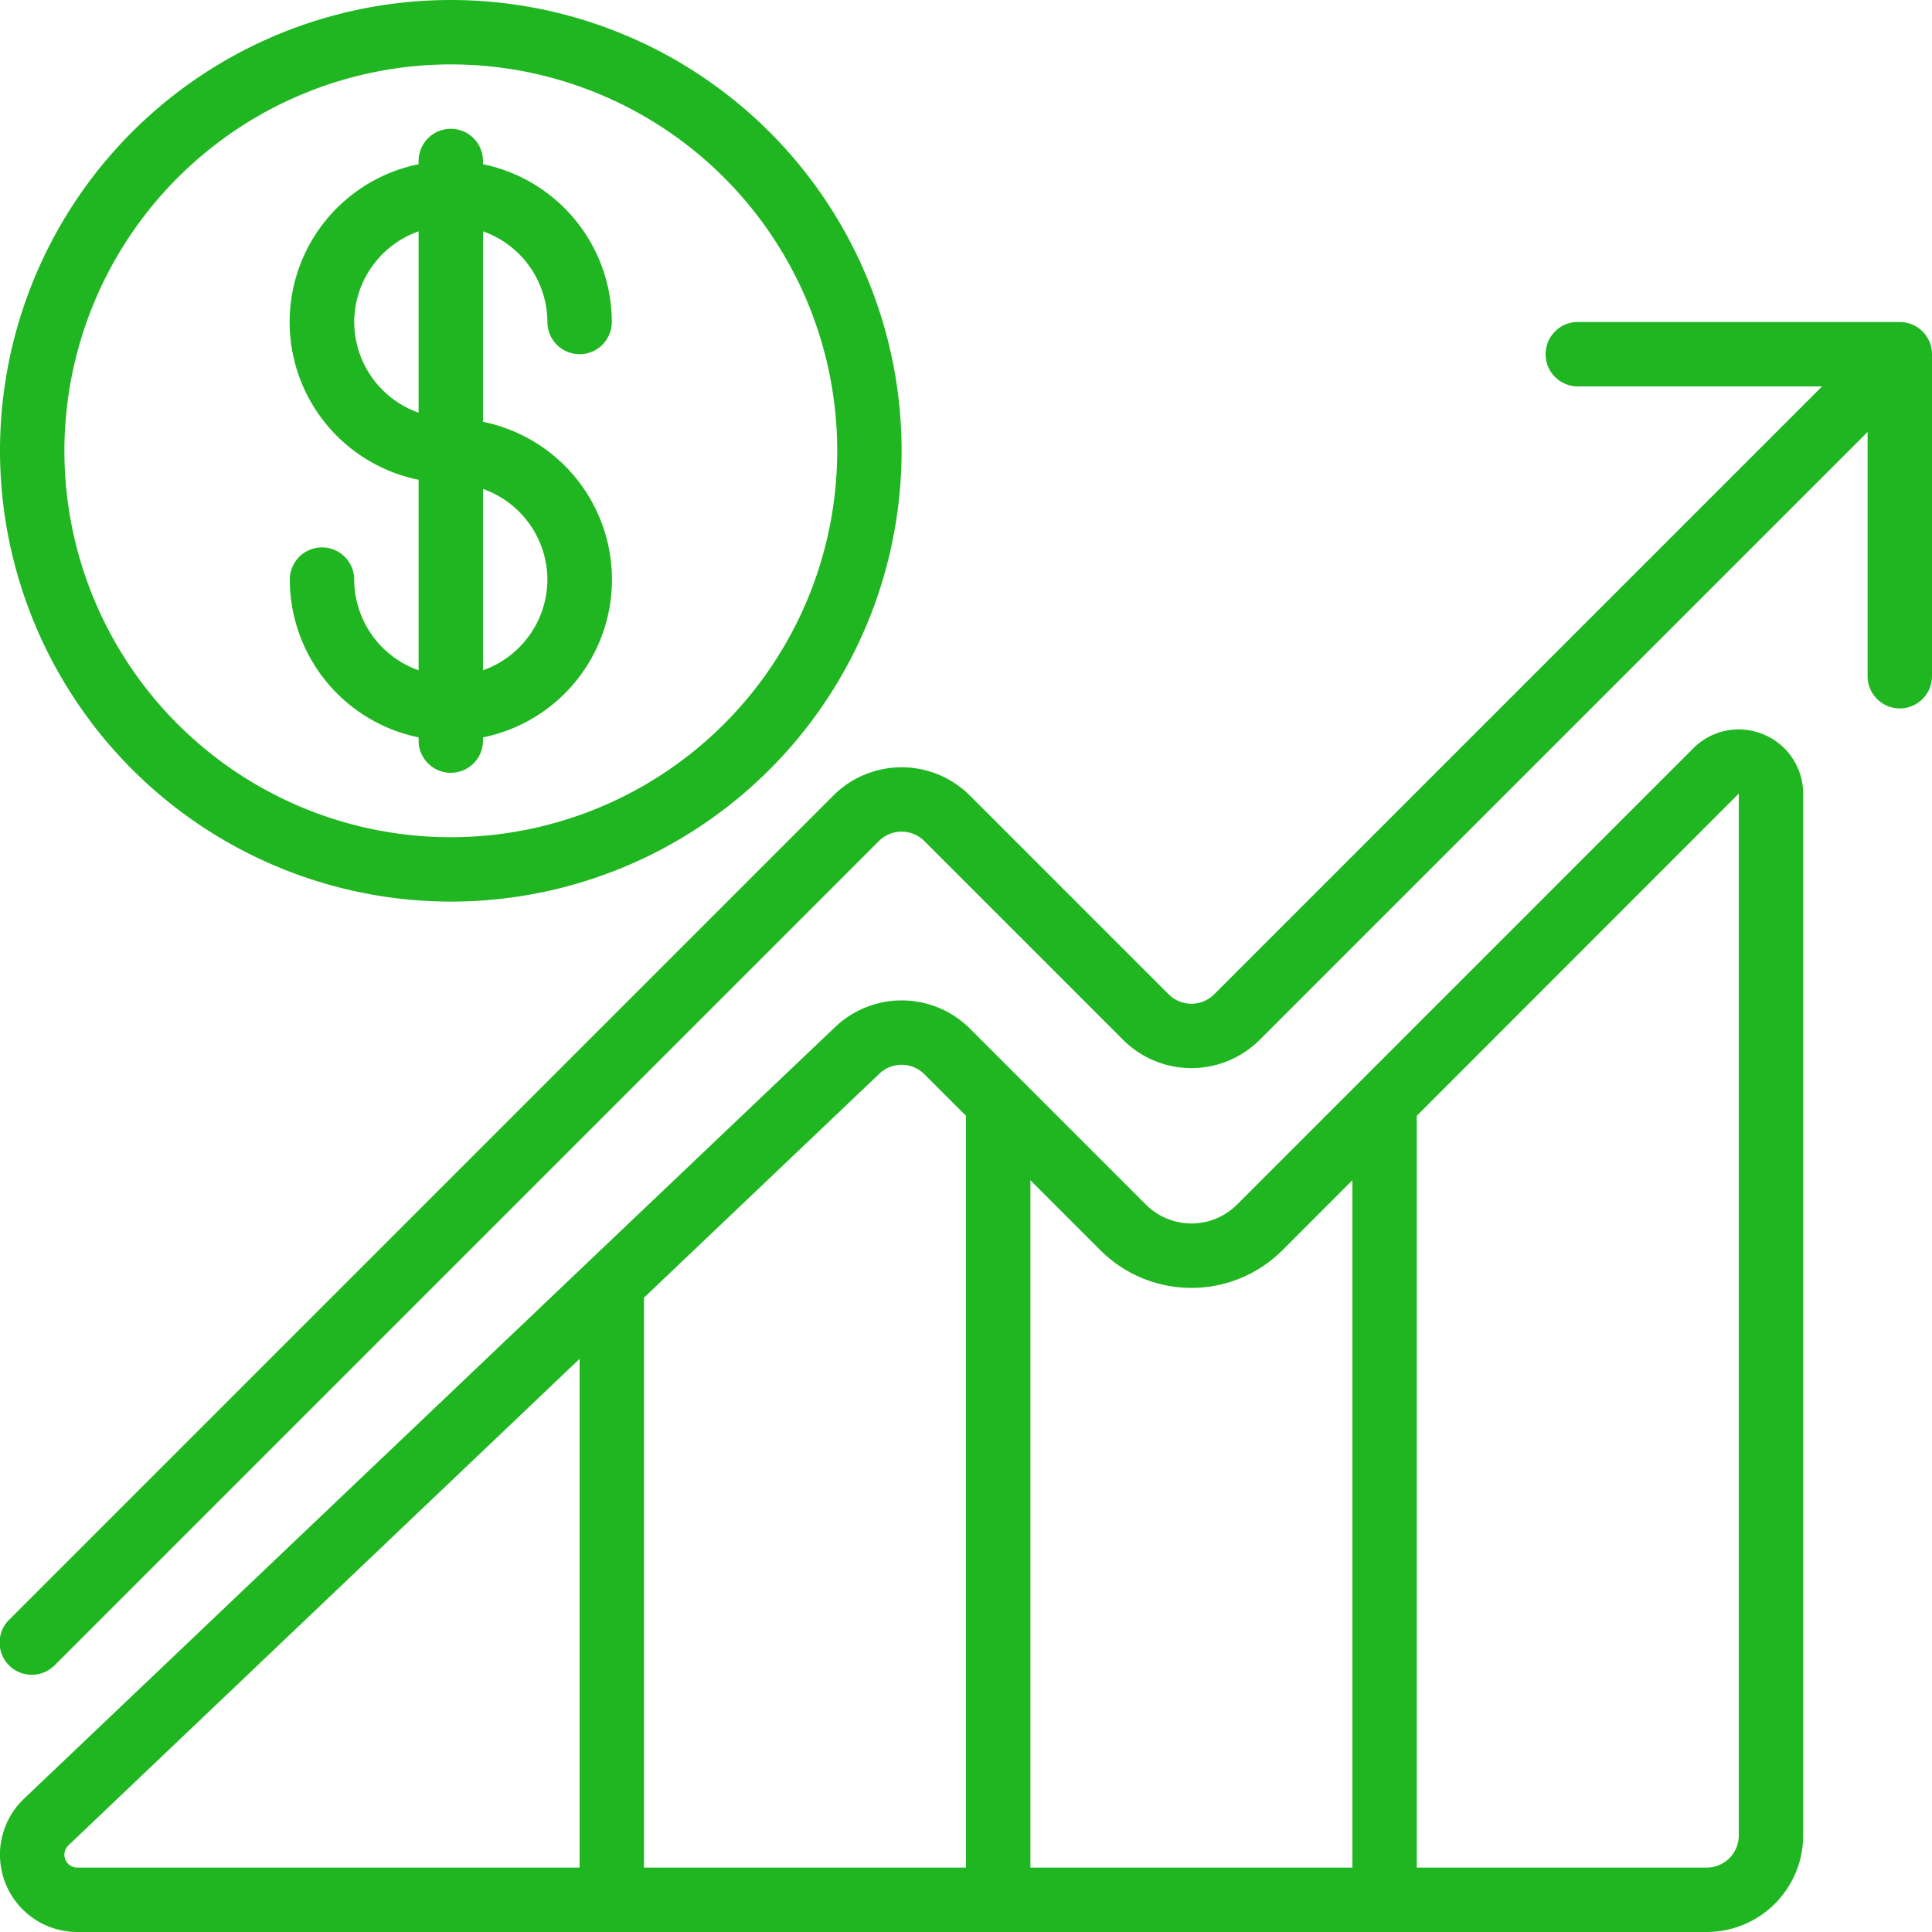
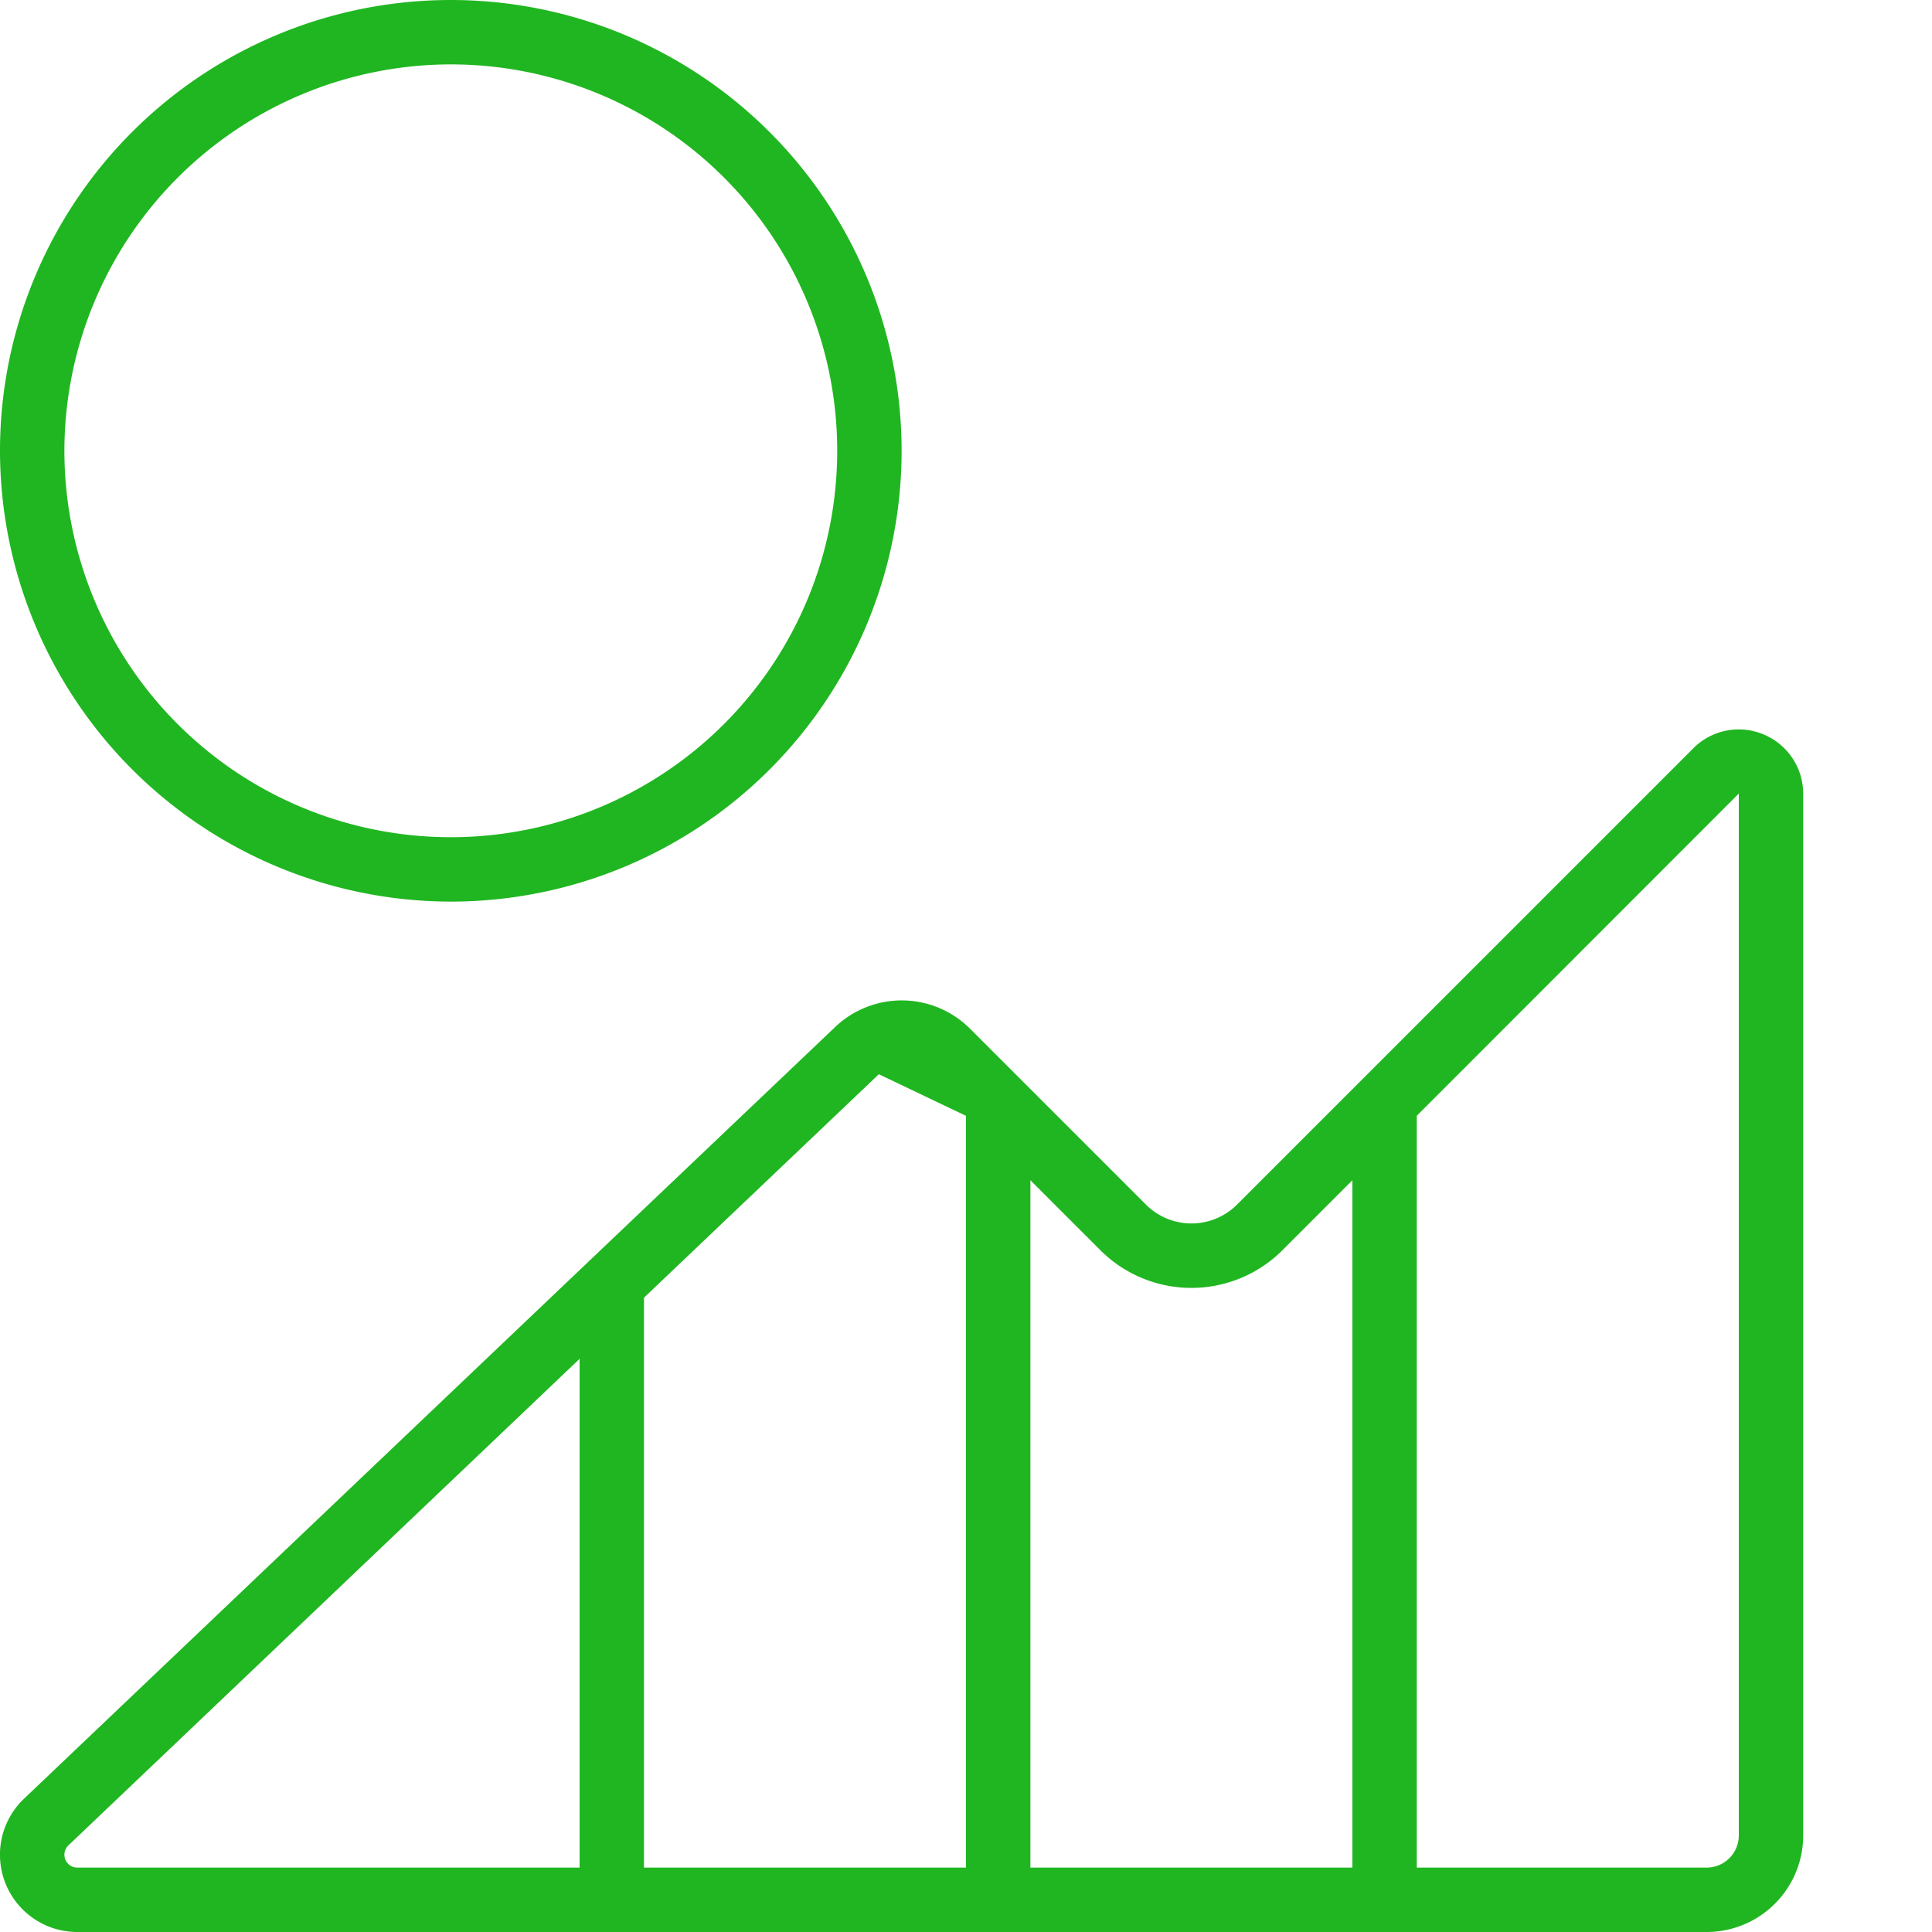
<svg xmlns="http://www.w3.org/2000/svg" version="1.1" width="512" height="512" x="0" y="0" viewBox="0 0 60 60" style="enable-background:new 0 0 512 512" xml:space="preserve" class="">
  <g>
-     <path d="M54.766 22.807a1.99 1.99 0 0 0-2.18.433L42.294 33.532l-3.879 3.879a2 2 0 0 1-2.826 0l-3.879-3.879-1.585-1.585a3 3 0 0 0-4.225-.017l-7.6 7.228-.01.01L.744 55.862A2.4 2.4 0 0 0 2.4 60H53a3 3 0 0 0 3-3V24.654a1.993 1.993 0 0 0-1.234-1.847Zm-14.939 16.02L42 36.653V58H32V36.654l2.173 2.173a4 4 0 0 0 5.654 0Zm-12.534-5.466a1 1 0 0 1 1.414 0L30 34.654V58H20V40.3ZM2 57.6a.4.4 0 0 1 .124-.29L18 42.2V58H2.4a.4.4 0 0 1-.4-.4Zm52-.6a1 1 0 0 1-1 1h-9V34.651l10-10.006V57ZM14 28A14 14 0 1 0 0 14a14.015 14.015 0 0 0 14 14Zm0-26A12 12 0 1 1 2 14 12.013 12.013 0 0 1 14 2Z" fill="#20b621" opacity="1" data-original="#000000" class="" />
-     <path d="M11 18a1 1 0 0 0-2 0 5.009 5.009 0 0 0 4 4.9v.1a1 1 0 0 0 2 0v-.1a5 5 0 0 0 0-9.8V7.184A3 3 0 0 1 17 10a1 1 0 0 0 2 0 5.009 5.009 0 0 0-4-4.9V5a1 1 0 0 0-2 0v.1a5 5 0 0 0 0 9.8v5.917A3 3 0 0 1 11 18Zm6 0a3 3 0 0 1-2 2.816v-5.632A3 3 0 0 1 17 18Zm-6-8a3 3 0 0 1 2-2.816v5.632A3 3 0 0 1 11 10ZM59.382 10.077A.991.991 0 0 0 59 10H49a1 1 0 0 0 0 2h7.586L37.707 30.879a1 1 0 0 1-1.414 0l-6.172-6.172a3 3 0 0 0-4.242 0L.293 50.293a1 1 0 1 0 1.414 1.414l25.586-25.586a1 1 0 0 1 1.414 0l6.172 6.172a3 3 0 0 0 4.242 0L58 13.414V21a1 1 0 0 0 2 0V11a1 1 0 0 0-.618-.923Z" fill="#20b621" opacity="1" data-original="#000000" class="" />
+     <path d="M54.766 22.807a1.99 1.99 0 0 0-2.18.433L42.294 33.532l-3.879 3.879a2 2 0 0 1-2.826 0l-3.879-3.879-1.585-1.585a3 3 0 0 0-4.225-.017l-7.6 7.228-.01.01L.744 55.862A2.4 2.4 0 0 0 2.4 60H53a3 3 0 0 0 3-3V24.654a1.993 1.993 0 0 0-1.234-1.847Zm-14.939 16.02L42 36.653V58H32V36.654l2.173 2.173a4 4 0 0 0 5.654 0Zm-12.534-5.466L30 34.654V58H20V40.3ZM2 57.6a.4.4 0 0 1 .124-.29L18 42.2V58H2.4a.4.4 0 0 1-.4-.4Zm52-.6a1 1 0 0 1-1 1h-9V34.651l10-10.006V57ZM14 28A14 14 0 1 0 0 14a14.015 14.015 0 0 0 14 14Zm0-26A12 12 0 1 1 2 14 12.013 12.013 0 0 1 14 2Z" fill="#20b621" opacity="1" data-original="#000000" class="" />
  </g>
</svg>